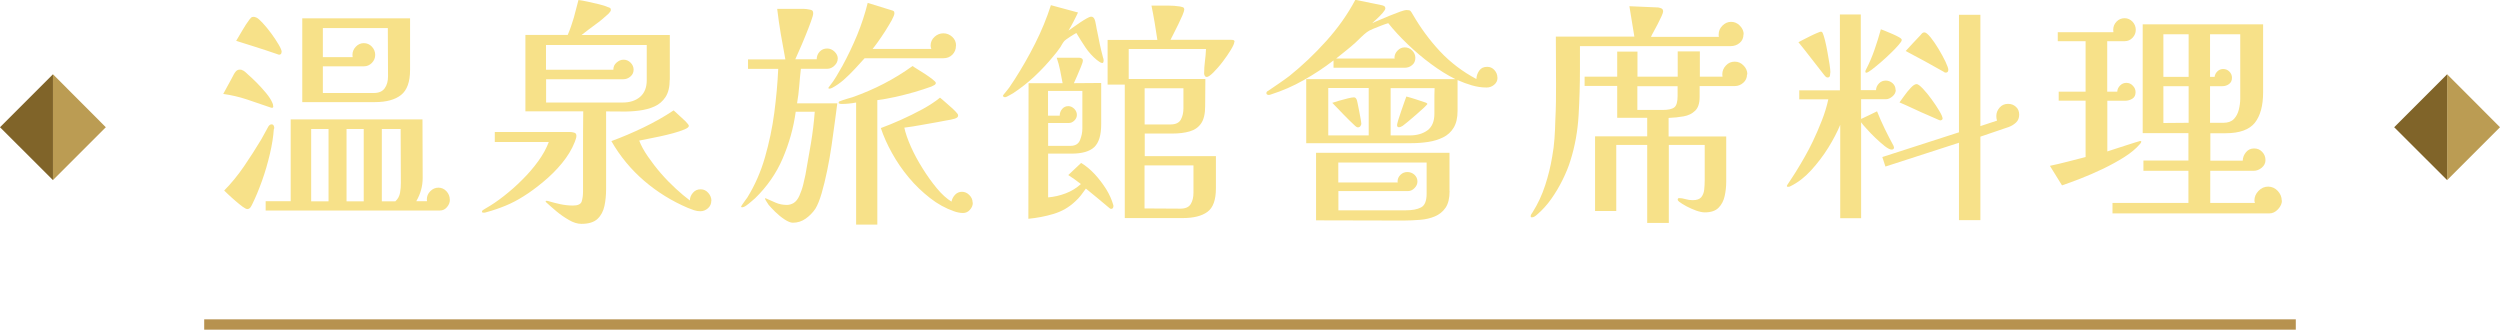
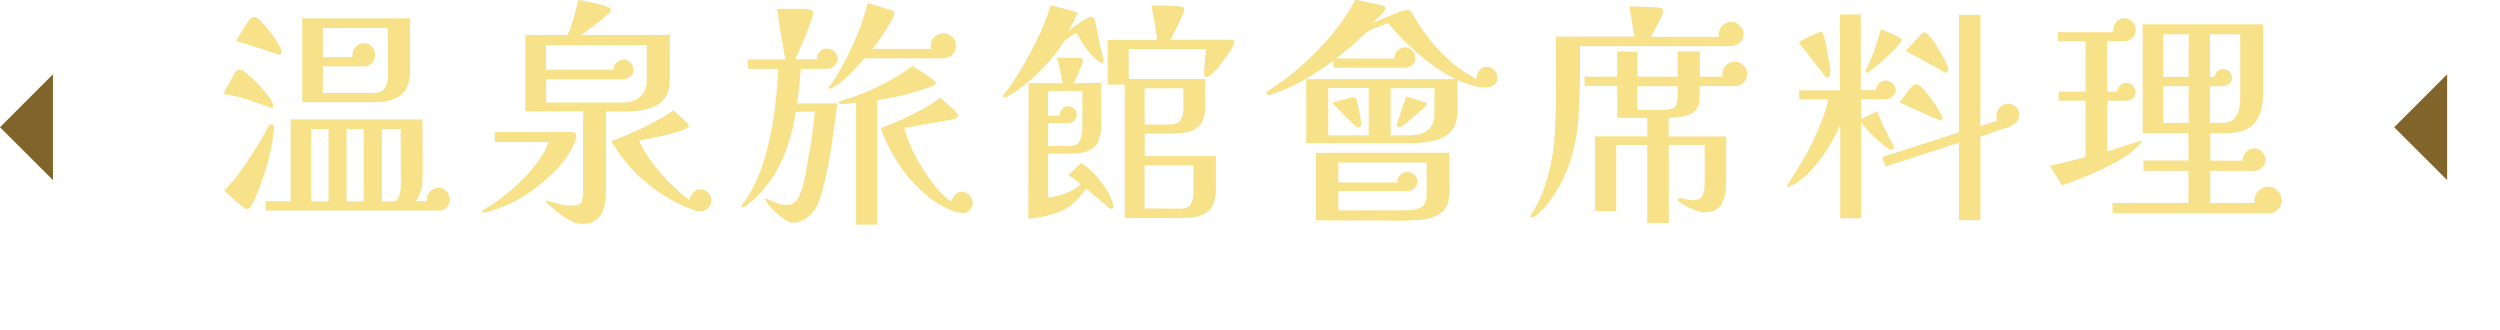
<svg xmlns="http://www.w3.org/2000/svg" id="_圖層_2" data-name="圖層 2" viewBox="0 0 241.67 31.87">
  <defs>
    <style>
      .cls-1 {
        fill: #806429;
      }

      .cls-2 {
        fill: #b7924f;
      }

      .cls-3 {
        fill: #f7e189;
      }

      .cls-4 {
        fill: #bb9c53;
      }
    </style>
  </defs>
  <g id="Graphic">
    <g>
      <g>
        <path class="cls-3" d="M26.42,10.28c0,.09-.04.14-.12.14-.05,0-.12-.01-.21-.05-.74-.26-1.48-.51-2.23-.76-.75-.25-1.51-.42-2.28-.53l.78-1.43c.06-.11.12-.21.17-.32s.11-.21.17-.3.13-.17.2-.22c.07-.05.16-.08.26-.08.12,0,.21.01.25.05.08.02.17.07.29.17.11.1.2.18.26.24.21.18.49.44.82.77.33.33.64.67.93,1.02.29.35.49.66.6.92.03.06.05.12.07.17.02.05.02.12.02.2ZM26.47,12.49c-.05.71-.17,1.5-.38,2.39-.21.89-.46,1.76-.77,2.62-.31.86-.62,1.61-.94,2.25-.05.11-.11.21-.18.31-.08.1-.18.15-.3.15-.09,0-.24-.08-.45-.23-.21-.15-.43-.34-.68-.55-.25-.21-.47-.42-.68-.61-.21-.19-.35-.33-.42-.4.71-.72,1.35-1.51,1.93-2.36s1.13-1.71,1.66-2.59c.12-.2.23-.4.33-.6s.21-.4.33-.6c.03-.06.07-.12.13-.17s.12-.08.2-.08c.09,0,.16.04.2.11.04.08.06.15.06.23l-.02.12ZM27.22,5.01c0,.18-.08.28-.25.28-.49-.17-.92-.31-1.3-.44-.38-.12-.76-.25-1.15-.37-.39-.12-.74-.23-1.05-.33s-.52-.16-.64-.2c.21-.35.42-.7.62-1.05.2-.34.42-.69.67-1.02.06-.08.12-.14.16-.18s.11-.07.21-.07c.06,0,.11,0,.16.02.05.02.09.03.14.05.14.06.34.24.61.53.27.29.54.62.82,1s.51.73.71,1.07c.2.34.3.58.3.71ZM43.49,19.3c0,.26-.09.5-.28.72-.18.22-.41.33-.69.33h-16.84v-.9h2.42v-7.91h12.74c0,.94,0,1.88.01,2.82,0,.94.01,1.89.01,2.84,0,.8-.21,1.55-.62,2.25h1.04s0-.06-.01-.09c0-.03-.01-.05-.01-.07,0-.31.11-.58.33-.8.22-.23.49-.35.79-.35s.57.12.78.35c.21.23.32.5.32.8ZM39.64,6.76c0,1.15-.29,1.96-.87,2.42-.58.46-1.42.69-2.51.69h-7.04V1.77h10.42v4.99ZM31.76,19.46v-6.99h-1.68v6.99h1.68ZM37.51,7.38c0-.77,0-1.54-.01-2.32,0-.78-.01-1.56-.01-2.35h-6.28v2.81h2.88s-.02-.11-.02-.21c0-.31.11-.57.33-.8.22-.23.48-.34.77-.34.31,0,.57.12.78.34.21.23.32.5.32.8s-.11.55-.32.77c-.22.22-.47.33-.76.33h-3.98v2.58h4.92c.49,0,.84-.15,1.06-.46s.32-.69.32-1.15ZM35.16,19.46v-6.99h-1.66v6.99h1.66ZM38.75,17.69c0-.87,0-1.75-.01-2.62,0-.87-.01-1.74-.01-2.6h-1.82v6.99h1.31c.25-.23.39-.5.45-.82s.08-.63.08-.96Z" />
        <path class="cls-3" d="M55.72,13.13c0,.11-.02.21-.06.31s-.07.2-.1.29c-.28.71-.69,1.38-1.23,2.04s-1.14,1.25-1.79,1.79-1.29,1.02-1.92,1.41c-.55.35-1.13.66-1.74.91s-1.22.46-1.85.63c-.09.03-.17.05-.23.05-.03,0-.07,0-.13-.01-.05,0-.08-.04-.08-.1s.05-.12.14-.17.16-.1.21-.13c.57-.32,1.16-.72,1.77-1.2.61-.48,1.21-1,1.78-1.58.58-.57,1.09-1.17,1.54-1.79.45-.62.79-1.24,1.02-1.85h-5.22v-.97h7.27c.12,0,.26.02.4.06.15.04.22.14.22.31ZM64.74,7.71c0,.69-.13,1.24-.4,1.66-.27.41-.62.72-1.07.92-.44.2-.94.33-1.48.4-.54.07-1.09.1-1.64.09s-1.07-.01-1.56-.01v7.5c0,.58-.05,1.13-.16,1.64-.11.51-.33.93-.67,1.25-.34.32-.86.48-1.56.48-.37,0-.77-.12-1.2-.37-.43-.25-.84-.53-1.22-.85-.38-.32-.71-.61-.97-.85-.05-.05-.07-.08-.07-.09,0-.05.03-.07.09-.07.03,0,.06,0,.08.01.02,0,.04.01.06.01.41.12.81.23,1.2.31.38.08.79.13,1.22.13.47,0,.75-.13.84-.39.08-.26.13-.58.13-.97v-3.86c0-1.29,0-2.58.02-3.89h-5.59V3.38h4.09c.23-.54.42-1.09.59-1.67.16-.58.31-1.15.45-1.71.23.03.53.08.89.16s.72.16,1.09.25.66.18.87.28c.08.02.14.04.2.08s.08.1.08.2c0,.06-.03.12-.08.18-.05.06-.1.12-.15.18-.4.37-.82.72-1.28,1.05-.45.33-.89.66-1.32,1h8.53v4.32ZM62.51,4.35h-9.73v2.39h6.51c0-.28.1-.51.31-.69.21-.18.43-.28.68-.28.26,0,.49.1.68.29.19.19.29.42.29.68s-.1.48-.31.66c-.21.18-.44.26-.7.26h-7.45v2.25h7.41c.69,0,1.25-.18,1.68-.55.43-.37.64-.91.64-1.61v-3.4ZM68.76,19.41c0,.29-.11.53-.32.72-.22.19-.46.29-.74.29-.2,0-.4-.03-.61-.1s-.4-.14-.59-.22c-1.55-.66-2.96-1.53-4.23-2.62-1.27-1.09-2.33-2.37-3.17-3.84,1.04-.38,2.07-.82,3.09-1.31,1.02-.49,2-1.04,2.93-1.66.08.08.23.22.47.43.24.21.46.42.68.63.21.22.32.36.32.44,0,.11-.14.22-.42.34-.28.12-.64.24-1.07.36-.43.12-.87.22-1.32.32s-.86.18-1.23.25-.62.12-.76.15c.18.48.46.99.84,1.54.38.55.8,1.1,1.26,1.63.47.54.95,1.03,1.44,1.48.49.45.94.83,1.36,1.14,0-.28.1-.52.3-.75s.44-.33.74-.33.54.12.74.35c.2.23.3.48.3.76Z" />
        <path class="cls-3" d="M80.98,5.68c0,.25-.11.47-.32.67-.21.2-.44.3-.69.3h-2.55c-.06.55-.12,1.11-.16,1.67s-.12,1.12-.21,1.67h3.89c-.06.44-.14,1.02-.23,1.74-.09.71-.2,1.48-.32,2.31-.12.83-.26,1.64-.43,2.45s-.34,1.53-.53,2.18c-.19.65-.39,1.15-.61,1.51-.25.37-.56.69-.93.95-.38.27-.79.4-1.25.4-.21,0-.48-.11-.8-.32-.32-.21-.62-.46-.91-.74-.28-.28-.49-.5-.63-.67-.03-.06-.1-.16-.2-.31-.1-.15-.15-.25-.15-.31l.05-.02c.34.15.67.3,1,.44.33.14.69.21,1.07.21.21,0,.43-.06.64-.18.23-.14.42-.38.57-.72s.28-.71.37-1.09c.09-.38.16-.69.21-.92.18-1.01.36-2.02.53-3.04.17-1.01.29-2.03.37-3.06h-1.84c-.21,1.56-.64,3.07-1.26,4.52s-1.52,2.73-2.67,3.85c-.08.06-.2.17-.36.31s-.33.28-.49.39c-.17.12-.31.17-.41.17-.06,0-.09-.02-.09-.07,0-.02.05-.09.14-.23.09-.14.19-.28.29-.41.1-.14.16-.21.17-.23.74-1.2,1.31-2.5,1.71-3.9s.71-2.84.9-4.3.32-2.88.38-4.24h-2.92v-.92h3.61c-.15-.81-.3-1.62-.44-2.44-.14-.81-.25-1.62-.35-2.44h2.59c.15,0,.29.02.45.05.12.02.23.04.31.08s.13.14.13.31c0,.12-.07.39-.22.79-.15.41-.32.86-.53,1.37s-.4.97-.59,1.39c-.18.42-.31.72-.39.88h2.07c0-.29.1-.54.29-.74.19-.2.43-.3.72-.3.26,0,.5.1.71.3s.32.43.32.69ZM92.41,4.42c0,.35-.12.64-.35.87s-.52.34-.87.34h-7.61c-.28.31-.59.65-.93,1.02-.35.38-.71.73-1.08,1.06-.38.33-.76.59-1.14.79-.03.02-.07.03-.13.05-.05.02-.1.02-.13.02-.06,0-.09-.02-.09-.05,0-.05.03-.1.09-.16.25-.31.47-.63.68-.98s.4-.69.59-1.02c.52-.95.99-1.94,1.42-2.97.42-1.03.76-2.06,1.02-3.11l2.3.71c.08.02.14.04.2.08s.08.11.08.22c0,.12-.09.35-.26.67-.18.32-.39.67-.63,1.05s-.48.72-.71,1.05c-.23.32-.4.54-.51.67h5.68c-.05-.12-.07-.23-.07-.32,0-.34.13-.62.38-.85.25-.23.54-.34.86-.34s.61.12.85.34c.25.23.37.51.37.85ZM90.47,7.98c0,.11-.05.19-.16.25-.11.06-.2.11-.28.14-.46.17-1,.34-1.63.53-.63.18-1.26.34-1.9.48-.64.14-1.2.24-1.69.3v12.03h-2.05v-11.8c-.46.09-.94.14-1.43.14-.02,0-.06,0-.14-.02-.08-.02-.12-.04-.12-.07,0-.11.05-.17.14-.18.2-.08.4-.15.61-.21.21-.06.41-.12.61-.18,1.04-.37,2.05-.8,3.01-1.3.97-.5,1.89-1.07,2.78-1.71.08.06.23.17.47.31.24.15.49.31.76.48.27.18.5.34.7.5s.3.26.3.32ZM94.04,19.6c0,.25-.09.47-.28.68-.18.21-.41.31-.67.31-.15,0-.3-.02-.45-.05-.15-.03-.29-.07-.43-.12-.8-.28-1.57-.7-2.31-1.28s-1.43-1.23-2.05-1.98c-.62-.74-1.16-1.53-1.62-2.36-.46-.83-.82-1.63-1.08-2.42.58-.21,1.23-.48,1.93-.79s1.4-.66,2.07-1.02c.67-.37,1.25-.74,1.72-1.13.08.06.21.17.39.33.18.16.38.33.59.52.21.18.39.35.54.51.15.15.23.27.23.35,0,.09-.03.16-.1.21s-.14.08-.22.11c-.28.08-.56.14-.85.18-.29.05-.58.1-.85.16-.52.09-1.05.18-1.58.28s-1.06.18-1.6.25c.11.52.32,1.13.63,1.83.31.7.69,1.4,1.13,2.1.44.71.9,1.35,1.38,1.93.48.58.96,1.01,1.42,1.29.05-.25.16-.46.34-.66.18-.19.41-.29.67-.29s.5.1.71.31.32.45.32.72Z" />
        <path class="cls-3" d="M106.67,5.93c0,.11-.04.16-.12.16s-.17-.04-.28-.12c-.11-.08-.19-.14-.25-.18-.41-.34-.78-.74-1.1-1.22-.32-.48-.61-.94-.87-1.38-.12.06-.32.18-.6.36-.28.18-.46.31-.55.4-.08.09-.15.19-.21.29-.06.1-.12.2-.18.31-.23.34-.47.64-.71.92-.55.67-1.15,1.31-1.79,1.91-.64.6-1.33,1.14-2.07,1.63-.06.03-.19.1-.39.22s-.33.17-.39.17c-.03,0-.07-.01-.13-.04-.05-.02-.08-.06-.08-.1,0-.03.07-.13.21-.29s.22-.26.25-.31c.12-.15.24-.31.34-.48.11-.17.21-.33.32-.48.72-1.12,1.39-2.29,2-3.5s1.12-2.45,1.52-3.7l2.62.71c-.14.29-.28.59-.44.89s-.31.59-.48.86c.09-.06.24-.16.44-.31.2-.15.42-.3.66-.46s.46-.3.66-.41.34-.17.41-.17c.09,0,.17.02.22.07s.1.11.13.18c.05.11.09.3.14.57.05.28.08.48.12.62.08.41.16.83.25,1.24s.19.83.3,1.24c.05.11.07.24.07.39ZM107.63,19.94c0,.06-.02.12-.05.17-.03.05-.08.08-.16.08s-.16-.05-.25-.14l-1.1-.92c-.37-.31-.74-.61-1.1-.9-.15.21-.31.43-.47.64s-.35.41-.56.6c-.6.57-1.3.97-2.1,1.21-.8.24-1.61.39-2.43.47,0-2.19,0-4.38.01-6.57,0-2.19.01-4.37.01-6.54h3.29c-.08-.41-.16-.83-.24-1.25s-.2-.82-.33-1.21h2.16c.09,0,.18.02.25.06.08.04.12.12.12.24,0,.08-.06.26-.18.56s-.25.61-.39.93c-.14.32-.24.54-.3.67.44,0,.89,0,1.33-.01.44,0,.88-.01,1.31-.01v4c0,1.04-.22,1.77-.67,2.2-.45.42-1.18.63-2.21.63h-2.25v4.23c.58-.05,1.15-.18,1.7-.39s1.04-.51,1.47-.9c-.41-.32-.82-.61-1.22-.87l1.24-1.17c.44.26.88.62,1.3,1.07.42.45.79.94,1.12,1.46.32.52.55,1.04.69,1.54,0,.01,0,.03.01.06,0,.02.01.04.01.06ZM104.62,8.79h-3.31v2.39h1.13c0-.25.08-.46.23-.64.15-.18.35-.28.6-.28.21,0,.41.09.58.26.17.18.25.37.25.59,0,.2-.08.38-.24.54-.16.16-.34.24-.54.24h-2v2.21h2.16c.46,0,.77-.18.92-.55s.23-.74.23-1.13v-3.63ZM119.32,4.05c0,.14-.11.39-.33.76-.22.37-.49.75-.79,1.15s-.61.74-.9,1.04c-.29.29-.51.44-.64.44-.09,0-.16-.04-.2-.12-.04-.08-.06-.15-.06-.21,0-.4.03-.8.08-1.2s.09-.79.1-1.17h-7.47v2.9h7.41c0,.43,0,.86-.01,1.3,0,.44-.01.88-.01,1.32,0,.74-.13,1.29-.39,1.67s-.63.63-1.1.77c-.47.14-1.04.21-1.7.21h-2.65v2.18h6.88v3.11c0,1.12-.27,1.88-.82,2.28-.54.4-1.34.6-2.38.6h-5.61v-12.9h-1.66V3.86h4.81c-.08-.55-.17-1.1-.26-1.66s-.2-1.1-.31-1.66h1.61c.4,0,.79.03,1.17.09.09.02.18.04.26.07.08.03.13.11.13.23,0,.09-.06.27-.17.54-.12.27-.25.56-.4.87s-.3.61-.45.9c-.15.28-.25.49-.31.61h5.84c.06,0,.13,0,.22.02.08.02.13.07.13.16ZM114.4,8.53h-3.75v3.5h2.51c.49,0,.82-.16.99-.47s.25-.68.25-1.09v-1.93ZM115.38,15.99h-4.74v4.16c.58,0,1.17,0,1.75.01s1.16.01,1.72.01c.49,0,.82-.15,1-.45.18-.3.26-.66.26-1.09v-2.64Z" />
        <path class="cls-3" d="M144.76,7.52c0,.28-.11.5-.33.68-.22.18-.46.26-.72.26-.48,0-.95-.07-1.43-.21-.48-.14-.94-.31-1.38-.51v2.99c0,.67-.13,1.21-.38,1.62s-.59.72-1.02.93c-.43.21-.91.36-1.44.44-.53.08-1.07.12-1.62.12h-10.17v-6.19h14.42c-.77-.38-1.55-.87-2.35-1.46-.8-.59-1.55-1.23-2.26-1.91-.71-.68-1.34-1.36-1.88-2.04-.17.05-.39.12-.67.23s-.54.21-.8.32c-.26.11-.46.21-.6.32-.18.14-.37.3-.55.48s-.37.36-.55.53c-.29.26-.59.52-.91.77-.31.25-.63.51-.96.77h5.66s0-.04-.02-.07c0-.26.1-.5.3-.7.2-.21.43-.31.69-.31.28,0,.52.1.72.3s.31.44.31.71c0,.29-.1.53-.31.7-.21.18-.45.26-.72.26h-6.88v-.71c-.92.71-1.88,1.34-2.89,1.91-1,.57-2.06,1.03-3.16,1.38-.09.03-.16.05-.21.05s-.1-.01-.15-.04c-.05-.02-.08-.06-.08-.13,0-.08.02-.13.07-.17.05-.04.1-.07.16-.1.34-.23.67-.46,1.01-.69.34-.23.67-.47.99-.71,1.24-1,2.43-2.12,3.55-3.37,1.13-1.25,2.07-2.58,2.82-3.99l2.58.53c.08.01.15.05.22.09.07.05.1.12.1.21s-.09.24-.26.44c-.18.2-.37.4-.58.59s-.35.33-.43.4c.12-.06.34-.16.66-.29.31-.13.66-.27,1.02-.43.37-.15.71-.28,1.01-.39.31-.11.51-.16.6-.16.21,0,.35.03.4.08s.13.17.22.33c.75,1.3,1.63,2.5,2.64,3.58,1.01,1.08,2.19,1.97,3.52,2.68.01-.31.11-.58.28-.82.17-.24.42-.36.76-.36.28,0,.51.1.7.31s.29.45.29.72ZM140.13,18.47c0,.69-.13,1.23-.39,1.61s-.61.66-1.04.84c-.43.18-.9.29-1.43.33s-1.05.07-1.59.07c-1.41,0-2.82,0-4.23-.01-1.41,0-2.82-.01-4.23-.01v-6.53h12.9v3.7ZM132.31,13.09v-4.58h-3.91v4.58h3.91ZM131.6,11.91c0,.11-.03.2-.09.28-.06.08-.14.12-.23.12-.06,0-.12-.01-.16-.05-.05-.03-.08-.06-.12-.09-.38-.35-.75-.72-1.12-1.1-.36-.38-.72-.76-1.09-1.13.14-.05.35-.11.64-.2.29-.08.58-.16.86-.23.28-.07.48-.1.59-.1s.19.06.25.18c.03.05.07.18.11.4.05.22.1.47.15.75.05.28.1.53.14.75.04.22.06.36.06.43ZM137.9,15.71h-8.53v1.93h5.75s-.02-.05-.02-.09c0-.26.1-.48.29-.66.19-.18.41-.26.66-.26.26,0,.49.09.68.26.19.18.29.39.29.66,0,.23-.09.44-.28.63-.18.19-.39.29-.62.29h-6.74v1.86h6.51c.63,0,1.12-.09,1.48-.28.36-.18.54-.63.54-1.33v-3.01ZM134.43,8.51v4.58h1.86c.69,0,1.26-.17,1.7-.49.44-.33.67-.86.67-1.6v-1.24c0-.41,0-.83.02-1.24h-4.25ZM137.97,10.07s-.11.15-.32.34-.47.43-.76.68c-.29.25-.56.48-.81.69s-.41.33-.48.38c-.06.03-.12.06-.17.09-.05.03-.12.05-.2.05-.12,0-.18-.07-.18-.21,0-.06.04-.22.11-.47.08-.25.17-.54.28-.85s.21-.61.31-.89c.1-.28.16-.46.2-.55.29.08.58.16.85.25.28.09.56.18.85.28.05.02.11.04.2.07.08.03.13.08.13.14Z" />
        <path class="cls-3" d="M168.54,3.31c0,.35-.12.63-.37.84s-.54.31-.9.31h-14.54v2.23c0,1.44-.04,2.92-.13,4.45s-.35,2.99-.79,4.38c-.18.6-.44,1.22-.76,1.87-.32.65-.69,1.27-1.1,1.85-.41.58-.87,1.08-1.36,1.5-.06.06-.14.12-.23.18s-.18.09-.28.09c-.08,0-.11-.04-.11-.11s.02-.15.07-.21c.05-.06.08-.12.12-.18.51-.81.91-1.68,1.21-2.6.3-.92.53-1.85.68-2.78.11-.58.18-1.17.22-1.75.04-.58.07-1.17.08-1.75.03-.58.05-1.17.06-1.77,0-.6.01-1.2.01-1.79,0-.77,0-1.53-.01-2.28,0-.75-.01-1.5-.01-2.25h7.59l-.48-2.94,2.78.12c.12.02.23.05.33.1s.15.15.15.29c0,.08-.05.23-.15.45-.1.22-.22.47-.36.74-.14.27-.27.52-.4.75-.13.23-.22.4-.26.51h6.56c-.02-.06-.02-.14-.02-.23,0-.32.12-.61.36-.85s.52-.37.84-.37.61.12.85.37.37.53.37.85ZM168.88,7.2c0,.32-.12.59-.36.8-.24.21-.51.32-.82.32h-3.4v1.06c0,.61-.15,1.06-.44,1.33-.29.28-.66.46-1.12.54-.45.08-.93.13-1.44.15v1.79h5.57v4.37c0,.48-.05.94-.15,1.39s-.29.83-.59,1.13c-.29.3-.74.45-1.33.45-.23,0-.51-.06-.83-.17-.32-.12-.63-.25-.93-.41s-.54-.31-.72-.45c-.03-.03-.06-.06-.09-.09-.03-.03-.05-.07-.05-.12,0-.09.05-.14.14-.14.17,0,.37.03.61.1.24.07.47.1.7.1.4,0,.67-.1.83-.29.15-.19.25-.43.28-.72.03-.29.05-.59.05-.9v-3.43h-3.47v7.54h-2.09v-7.54h-2.99v6.39h-2.05v-7.22h5.04v-1.79h-2.9v-3.08h-3.15v-.9h3.15v-2.42h1.96v2.42h3.89v-2.44h2.14v2.44h2.19s-.02-.12-.02-.23c0-.32.12-.61.35-.85.23-.25.51-.37.85-.37s.61.12.85.37c.25.25.37.53.37.85ZM162.17,8.33h-3.89v2.3h2.42c.55,0,.93-.08,1.15-.25s.32-.54.32-1.1v-.94Z" />
        <path class="cls-3" d="M183.26,8.69c0,.23-.1.44-.31.62-.21.18-.42.28-.63.28h-2.41v1.91c.26-.12.52-.25.78-.37.26-.12.51-.25.76-.37.23.58.48,1.15.75,1.7.27.55.55,1.1.84,1.63.03.09.05.15.05.16,0,.14-.08.21-.23.21s-.37-.11-.66-.33c-.28-.22-.58-.49-.9-.79s-.6-.6-.86-.89c-.26-.28-.44-.49-.53-.63v9.27h-2.02v-9.02c-.28.67-.66,1.41-1.15,2.2-.49.79-1.05,1.52-1.67,2.2s-1.28,1.18-1.97,1.52c-.06.05-.15.07-.25.07-.08,0-.12-.03-.12-.09,0-.03.07-.14.2-.33.13-.19.26-.4.4-.61.14-.21.22-.34.25-.39.31-.49.6-.99.88-1.48.28-.5.55-1,.79-1.51.31-.64.59-1.31.86-1.99.27-.68.48-1.37.63-2.06h-2.81v-.87h3.93V1.4h2.02v7.31h1.47c.01-.26.12-.48.3-.66.18-.18.4-.26.64-.26s.46.08.66.25c.19.17.29.38.29.64ZM176.93,7.01c0,.08-.01.18-.03.3-.02.12-.1.18-.22.18-.09,0-.17-.04-.24-.12-.07-.08-.13-.15-.17-.21-.4-.51-.8-1.02-1.2-1.54-.4-.52-.81-1.04-1.22-1.54.08-.05.22-.12.44-.23s.44-.22.69-.35c.25-.12.47-.23.67-.31.2-.08.32-.13.37-.13.08,0,.14.05.18.14.06.12.13.36.22.7.08.34.17.73.24,1.15.08.42.14.81.2,1.17.05.36.08.62.08.77ZM183.83,3.89c0,.08-.1.23-.31.47-.21.24-.46.51-.77.8-.31.3-.62.59-.95.87-.33.28-.62.52-.87.71-.25.19-.43.29-.52.29-.06,0-.09-.04-.09-.12,0-.05.01-.09.04-.13.02-.04.04-.08.06-.13.31-.6.57-1.22.79-1.86.22-.64.43-1.29.61-1.96.08.03.22.09.44.17.21.08.44.18.69.29.25.11.46.21.63.31.18.1.26.19.26.26ZM195.19,11.09c0,.31-.1.56-.3.75-.2.19-.43.33-.69.43l-2.76.94v8.07h-2.07v-7.48l-7.11,2.3-.3-.92,7.41-2.39V1.43h2.07v10.76l1.61-.53c-.05-.14-.07-.28-.07-.44,0-.31.11-.58.32-.82.21-.24.48-.36.81-.36s.56.1.77.29c.21.19.31.44.31.75ZM187.79,11.45c0,.06-.03.11-.08.14-.05.03-.1.05-.15.05-.03,0-.17-.05-.4-.16-.24-.11-.53-.24-.89-.39s-.71-.31-1.07-.48c-.36-.17-.69-.32-.98-.45-.29-.13-.49-.22-.6-.26.09-.12.24-.33.44-.61.2-.28.41-.55.64-.79.23-.25.42-.37.58-.37.12,0,.32.15.6.44.28.29.56.64.85,1.04.29.4.54.77.75,1.13.21.35.31.6.31.74ZM188.34,6.74c0,.18-.08.28-.25.28-.08,0-.15-.03-.21-.09-.61-.35-1.22-.69-1.83-1.02-.61-.33-1.22-.66-1.83-.98.23-.26.46-.51.7-.76.24-.25.47-.49.7-.74.06-.08.12-.15.18-.21.06-.06.14-.09.23-.09.14,0,.33.16.59.47.25.31.51.69.77,1.12.26.43.48.84.67,1.23.18.39.28.66.28.79Z" />
        <path class="cls-3" d="M206.99,13.68c0,.06-.02.12-.06.16-.04.05-.07.08-.1.12-.35.41-.84.82-1.47,1.22-.63.4-1.31.77-2.05,1.13-.74.35-1.46.67-2.16.94s-1.31.5-1.82.67l-1.17-1.89c.58-.12,1.16-.26,1.74-.41s1.15-.3,1.71-.44v-5.45h-2.6v-.87h2.6V3.98h-2.69v-.87h5.38s0-.06-.01-.1c0-.04-.01-.08-.01-.13,0-.31.11-.57.32-.79.21-.22.48-.33.78-.33s.56.12.77.34c.21.23.31.49.31.78s-.1.55-.31.77c-.21.22-.46.33-.75.33h-1.7v4.88h.97c.01-.23.11-.43.28-.6.17-.17.37-.25.6-.25.25,0,.46.09.63.28.18.18.26.39.26.62,0,.29-.1.5-.31.63-.21.13-.44.2-.7.2h-1.72v4.9c.11-.03.32-.1.64-.21s.67-.22,1.05-.34c.38-.12.71-.23,1-.32s.45-.14.48-.14c.08,0,.12.02.12.07ZM220.59,19.39c0,.29-.13.57-.38.84-.25.27-.53.4-.84.4h-15.16v-1.01h7.34v-3.11h-4.35v-.99h4.35v-2.65h-4.42V2.35h11.64v6.58c0,1.29-.27,2.27-.8,2.94-.54.67-1.48,1.01-2.83,1.01h-1.47v2.65h3.13c.01-.31.12-.58.32-.82.2-.24.46-.36.78-.36s.57.11.78.33.32.49.32.79-.12.54-.36.74c-.24.2-.5.3-.77.3h-4.21v3.11h4.32c-.03-.09-.05-.17-.05-.23,0-.35.13-.67.4-.94.27-.28.58-.41.93-.41s.66.14.92.41c.26.28.39.59.39.94ZM211.57,7.43V3.31h-2.44v4.12h2.44ZM211.57,11.87v-3.54h-2.44v3.56l2.44-.02ZM216.56,3.31h-2.92v4.12h.44c.03-.21.12-.39.28-.54s.34-.22.55-.22c.23,0,.43.08.6.25.17.17.25.37.25.6,0,.26-.09.46-.28.6-.18.14-.4.21-.64.21h-1.2v3.54h1.29c.44,0,.78-.12,1.01-.36.23-.24.39-.54.48-.9s.14-.72.14-1.07V3.31Z" />
      </g>
-       <rect class="cls-2" x="19.74" y="30.87" width="202.19" height="1" />
      <g>
-         <polygon class="cls-4" points="10.23 12.3 5.12 17.41 5.12 7.18 10.23 12.3" />
        <polygon class="cls-1" points="5.12 7.18 5.12 17.41 0 12.3 5.12 7.18" />
      </g>
      <g>
-         <polygon class="cls-4" points="241.67 12.3 236.56 17.41 236.56 7.18 241.67 12.3" />
        <polygon class="cls-1" points="236.56 7.18 236.56 17.41 231.44 12.3 236.56 7.18" />
      </g>
    </g>
  </g>
</svg>